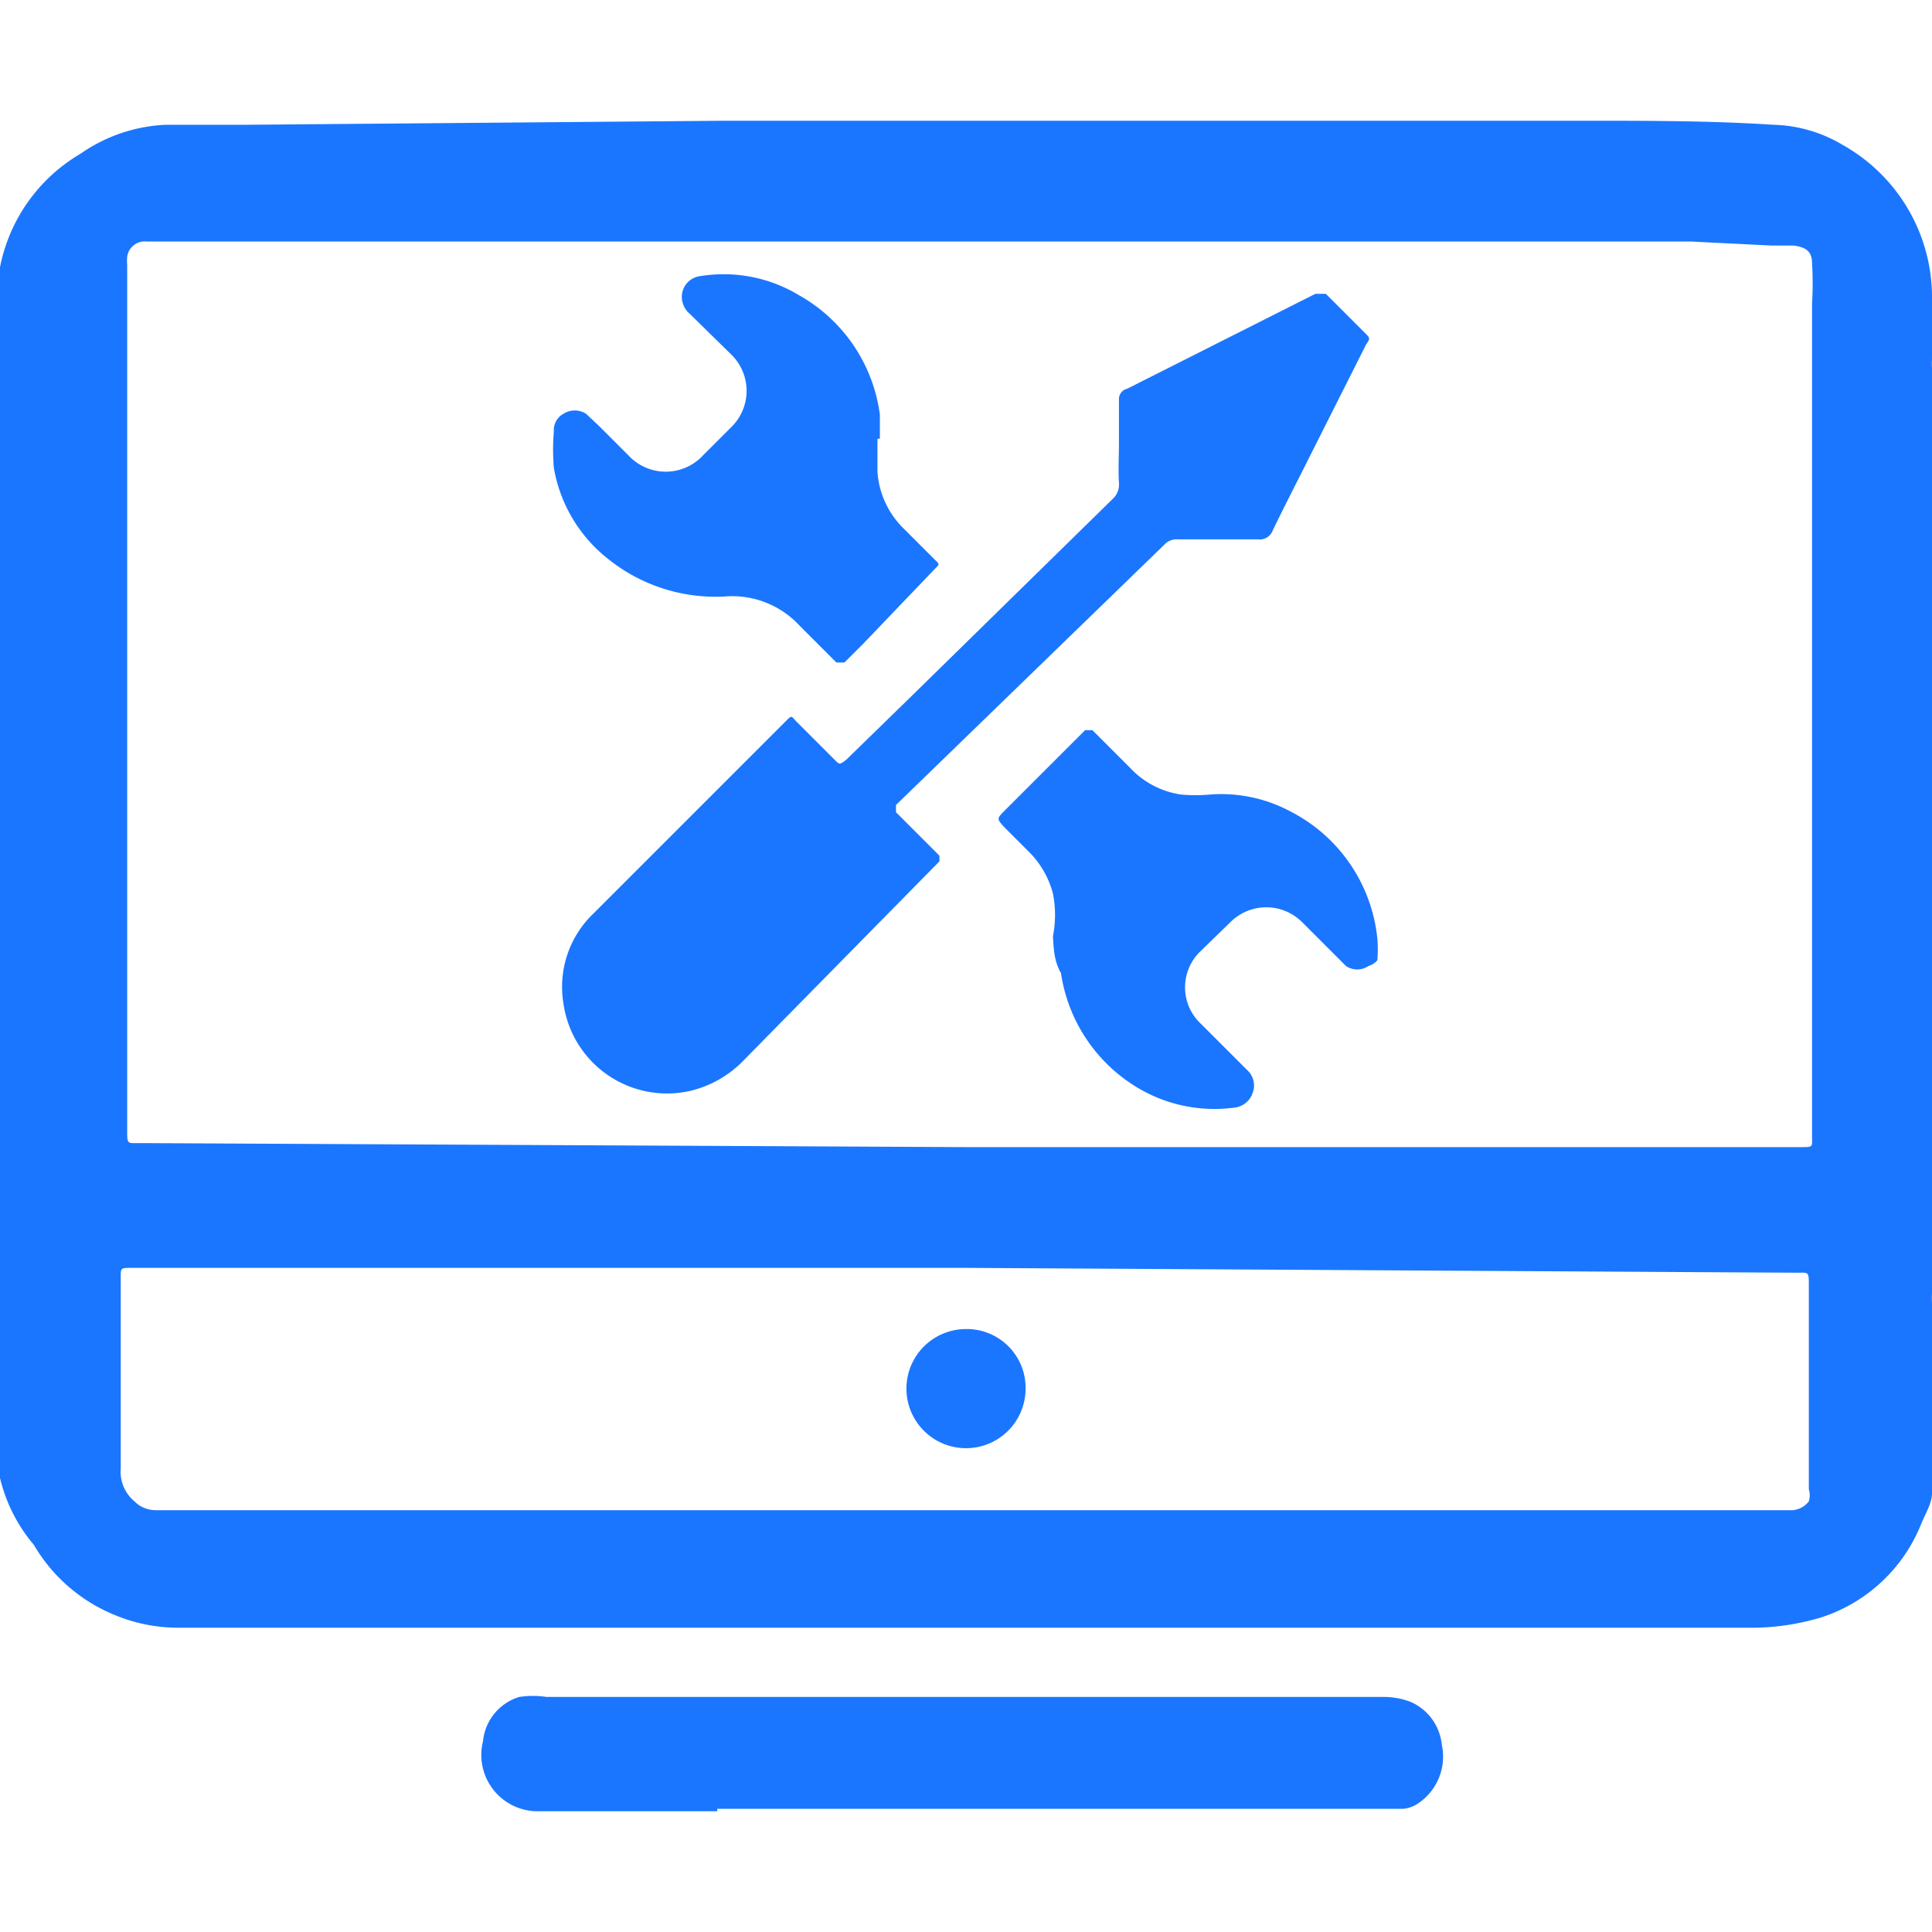
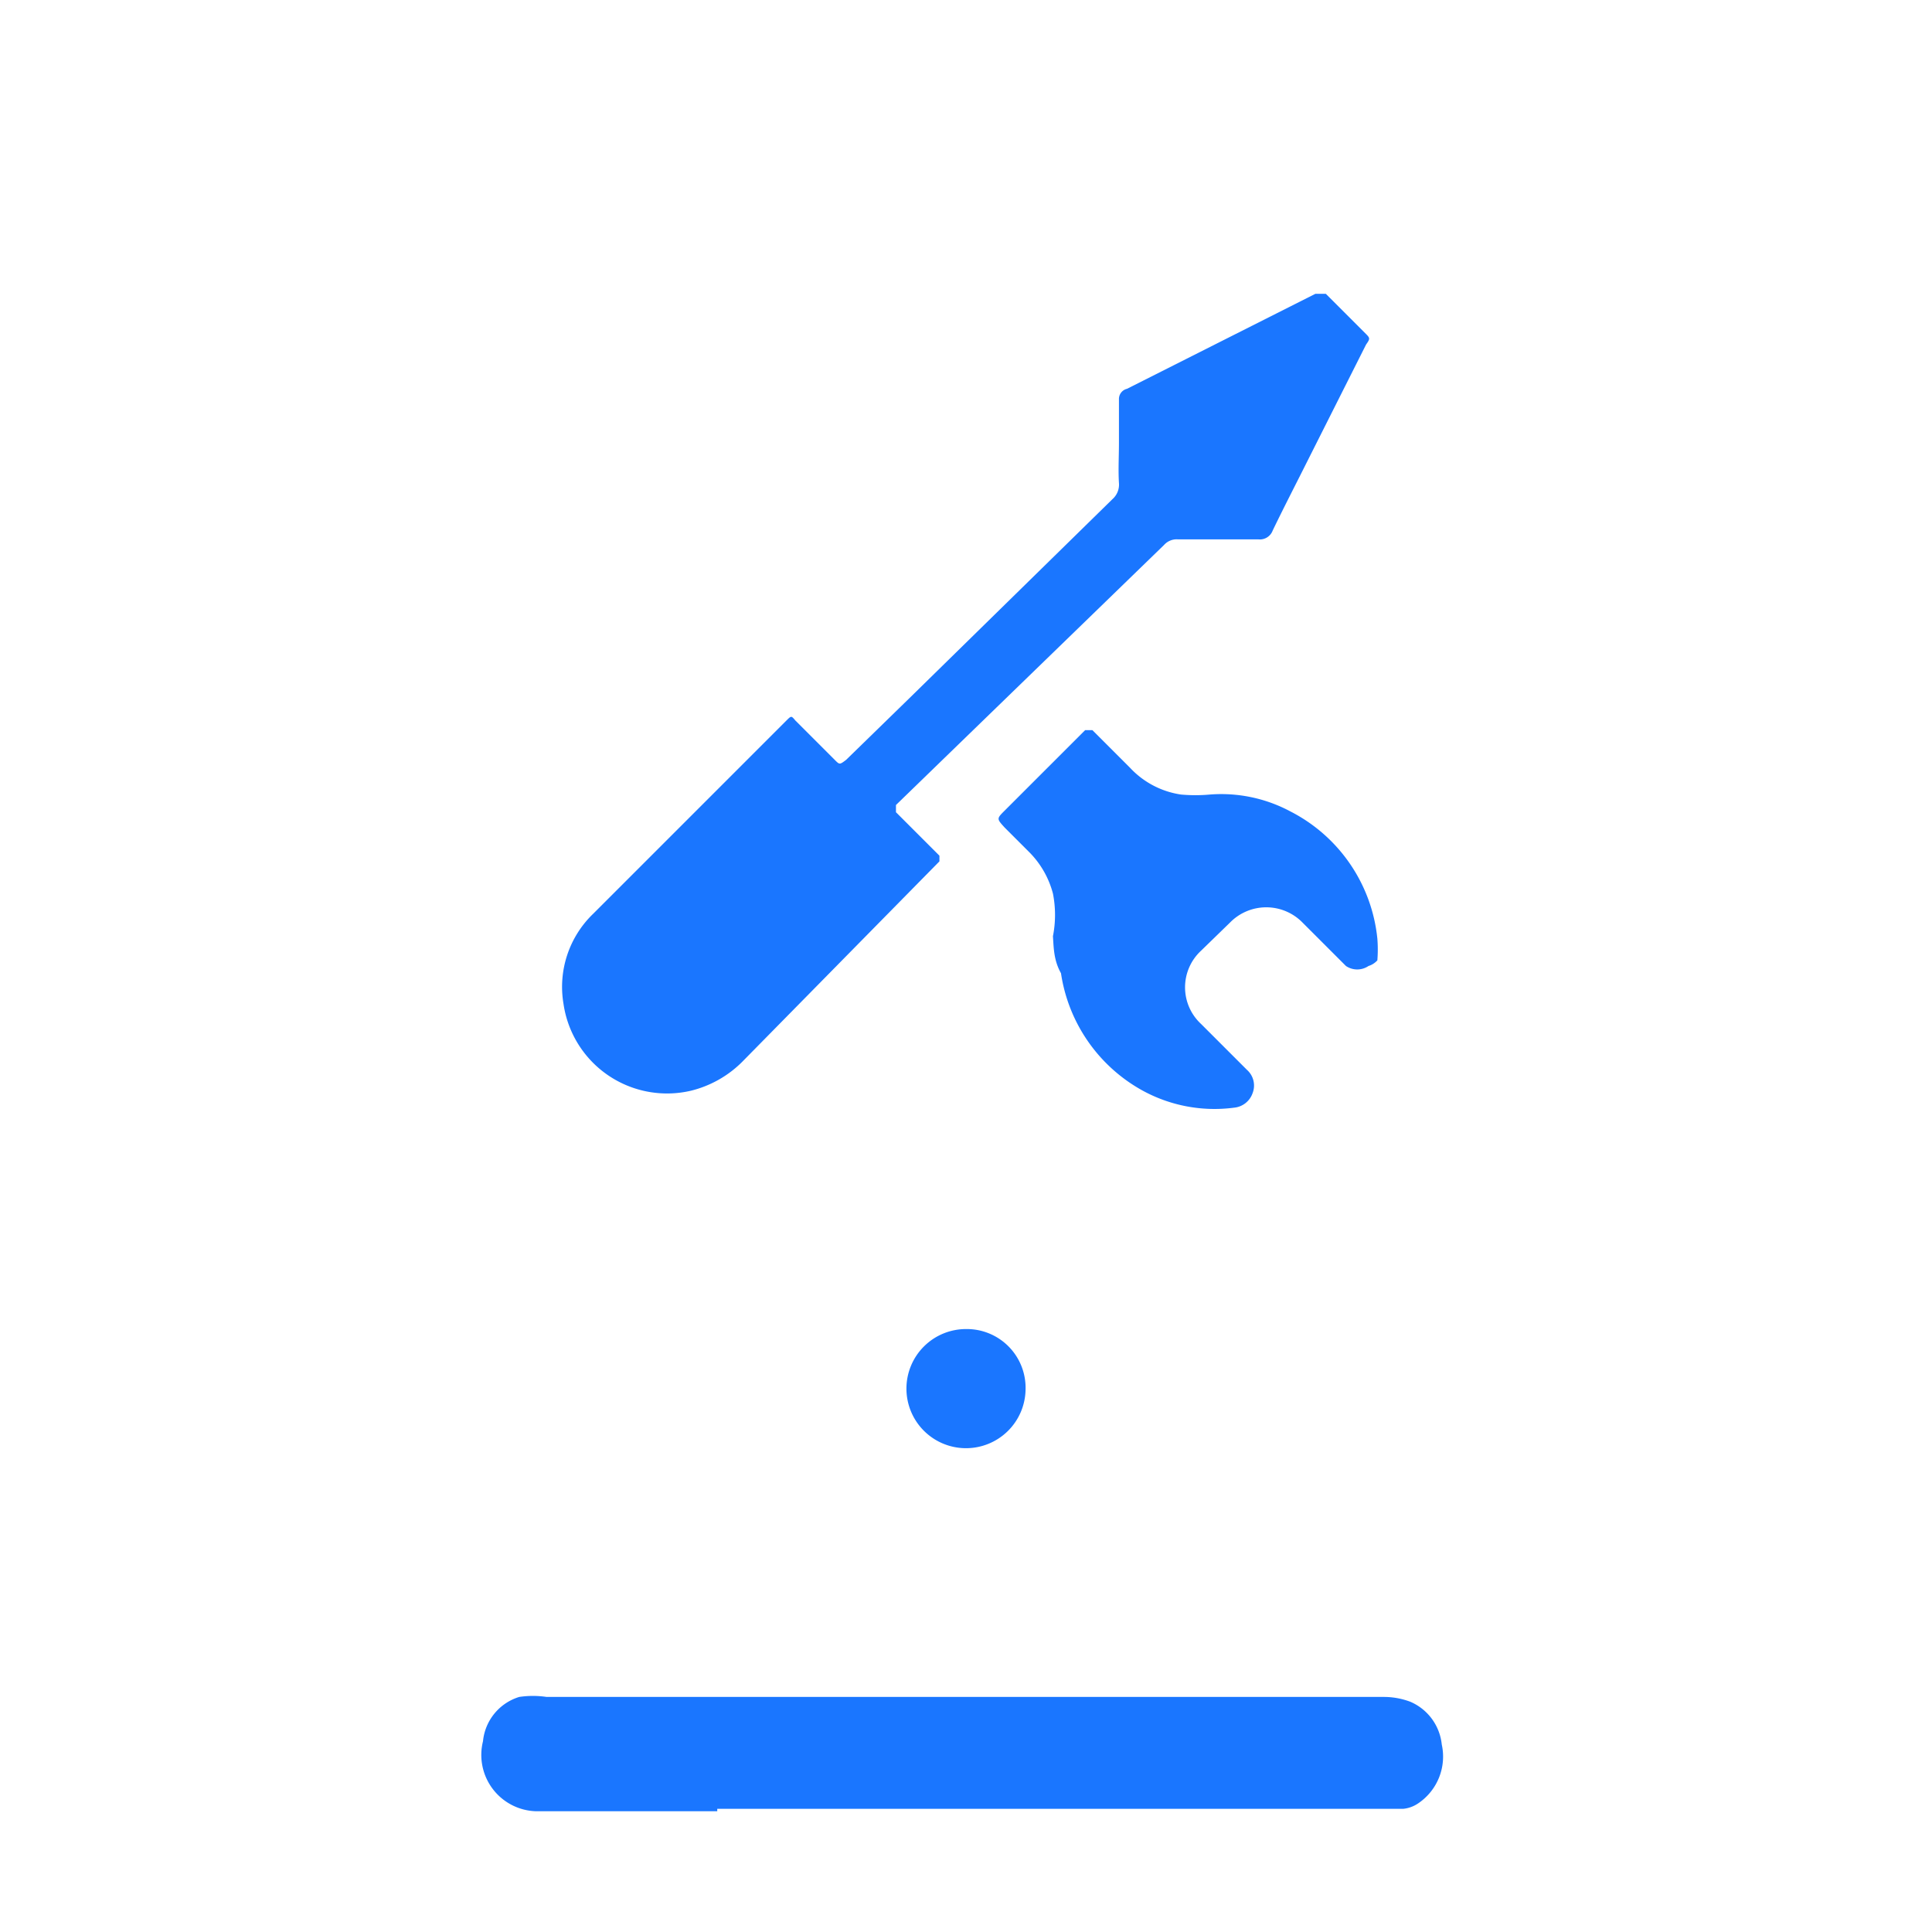
<svg xmlns="http://www.w3.org/2000/svg" id="Слой_1" data-name="Слой 1" width="24" height="24" viewBox="0 0 24 24">
  <defs>
    <style>.cls-1{fill:#1a76ff;}</style>
  </defs>
  <title>1527</title>
-   <path class="cls-1" d="M24,4.58V16.06a1.32,1.32,0,0,0,0,.13q0,1.1,0,2.19a.58.58,0,0,1,0,.17c0,.12-.08.25-.13.37a2,2,0,0,1-1.24,1.17,3,3,0,0,1-.93.13l-2.2,0h-5.9l-9.16,0-2.2,0a2.05,2.05,0,0,1-.82-.16,2.07,2.07,0,0,1-1-.87A2,2,0,0,1,0,18.36c0-.23,0-.46,0-.7,0-.78,0-1.57,0-2.35q0-3.6,0-7.2C0,6.66,0,5.21,0,3.75a2.56,2.56,0,0,1,0-.43A2.1,2.1,0,0,1,1,1.91a2,2,0,0,1,1.06-.36l1,0L9,1.5H19.73c.77,0,1.53,0,2.3.05a1.76,1.76,0,0,1,.86.25A2.17,2.17,0,0,1,24,3.66c0,.27,0,.53,0,.8A1.06,1.06,0,0,0,24,4.58ZM12,14.25H22.37c.16,0,.14,0,.14-.14q0-4.32,0-8.64c0-.57,0-1.13,0-1.7a4.22,4.22,0,0,0,0-.5c0-.15-.08-.2-.23-.22H22L21,3l-4.4,0H7.77L3.13,3l-1.31,0a.22.22,0,0,0-.24.19.51.51,0,0,0,0,.1c0,.24,0,.47,0,.71q0,.79,0,1.58,0,4.23,0,8.46c0,.18,0,.16.16.16Zm0,1.5H1.64c-.15,0-.14,0-.14.14,0,.78,0,1.57,0,2.35a.48.48,0,0,0,.17.41.37.37,0,0,0,.26.11l18.82,0h1.14l.38,0a.28.28,0,0,0,.2-.11.26.26,0,0,0,0-.15q0-1.27,0-2.53c0-.18,0-.16-.16-.16Z" />
  <path class="cls-1" d="M8.91,22.5H6.66A.7.7,0,0,1,6,21.63a.64.64,0,0,1,.45-.55,1.15,1.15,0,0,1,.34,0l1.47,0h6.93l2,0a.93.93,0,0,1,.33.06.65.65,0,0,1,.39.53.7.7,0,0,1-.29.73.4.4,0,0,1-.19.07c-.27,0-.55,0-.82,0l-3.1,0H8.91Z" />
  <path class="cls-1" d="M12.74,17.26a.74.74,0,1,1-.74-.75A.73.73,0,0,1,12.74,17.26Z" />
  <path class="cls-1" d="M13.9,5.5c0-.18,0-.36,0-.54A.13.13,0,0,1,14,4.83l2.34-1.18c.09,0,.07,0,.13,0l.5.5c.05.05.05.06,0,.13l-.73,1.45c-.14.28-.29.57-.43.86a.17.17,0,0,1-.18.11h-1a.21.21,0,0,0-.17.07L11.13,10l0,0s0,.06,0,.09l.48.48.06.06s0,0,0,.07l0,0L9.24,13.17a1.36,1.36,0,0,1-.66.38A1.3,1.3,0,0,1,7,12.47a1.26,1.26,0,0,1,.37-1.12l2.4-2.4h0c.06-.06.06-.06.11,0l.21.21.28.28c.06.06.06.06.14,0l.79-.77L13.82,6.2A.24.24,0,0,0,13.9,6C13.89,5.84,13.9,5.67,13.9,5.5Z" />
  <path class="cls-1" d="M13.08,11.63a1.37,1.37,0,0,0,0-.53,1.14,1.14,0,0,0-.29-.51l-.31-.31,0,0c-.1-.11-.1-.11,0-.21l1-1,0,0s.06,0,.09,0l.47.47a1.08,1.08,0,0,0,.63.33,2,2,0,0,0,.36,0,1.82,1.82,0,0,1,1,.21,2,2,0,0,1,1.08,1.58,1.72,1.72,0,0,1,0,.27A.25.25,0,0,1,17,12a.25.25,0,0,1-.28,0l-.07-.07-.47-.47a.63.63,0,0,0-.9,0l-.36.35a.62.62,0,0,0,0,.91l.51.51.06.06a.26.26,0,0,1,.07.29.27.27,0,0,1-.23.18,1.86,1.86,0,0,1-1.15-.22,2,2,0,0,1-1-1.45C13.09,11.93,13.09,11.78,13.08,11.63Z" />
-   <path class="cls-1" d="M10.9,5.45c0,.14,0,.27,0,.41a1.09,1.09,0,0,0,.33.71l.38.38c.06.06.07.05,0,.12L10.72,8l-.23.23s-.07,0-.1,0l-.13-.13-.32-.32A1.14,1.14,0,0,0,9,7.41a2.13,2.13,0,0,1-1.45-.47,1.83,1.83,0,0,1-.67-1.13,2.69,2.69,0,0,1,0-.45A.23.23,0,0,1,7,5.14a.26.26,0,0,1,.28,0l.17.16.36.36a.63.63,0,0,0,.92,0l.35-.35a.63.63,0,0,0,0-.91L8.57,3.9a.28.28,0,0,1-.1-.2.26.26,0,0,1,.23-.27,1.81,1.81,0,0,1,1.23.24,2,2,0,0,1,1,1.48s0,.1,0,.14,0,.1,0,.16Z" />
</svg>